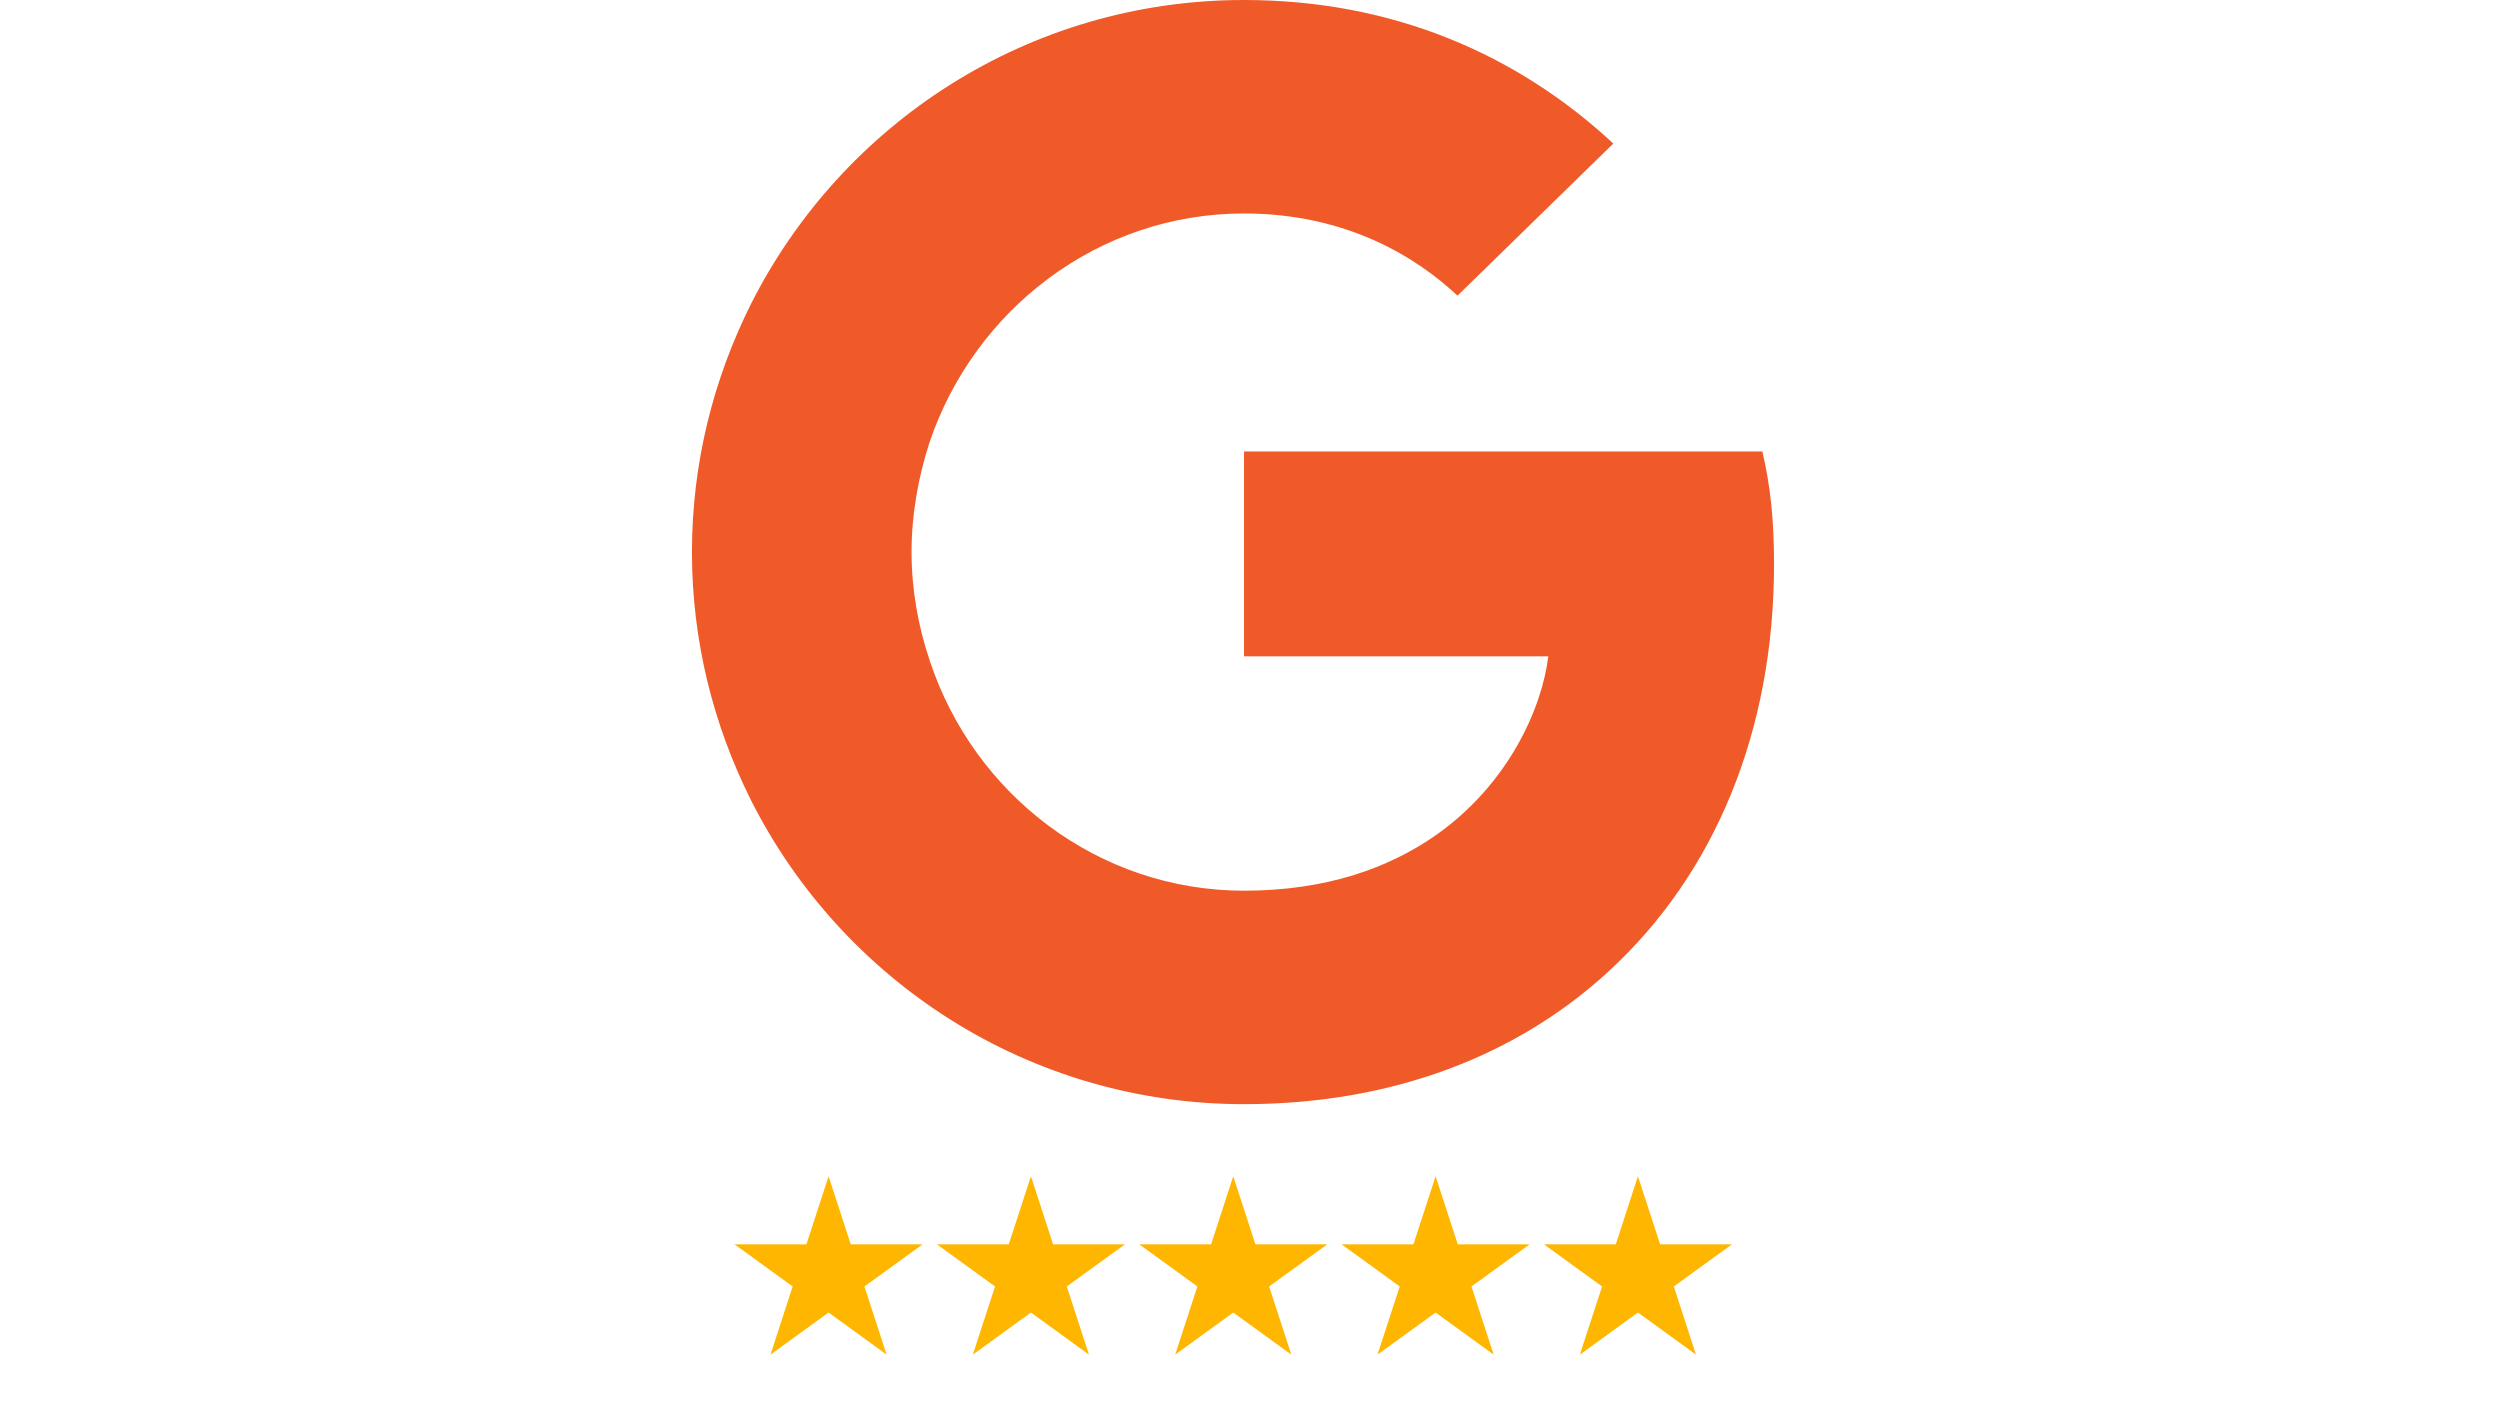
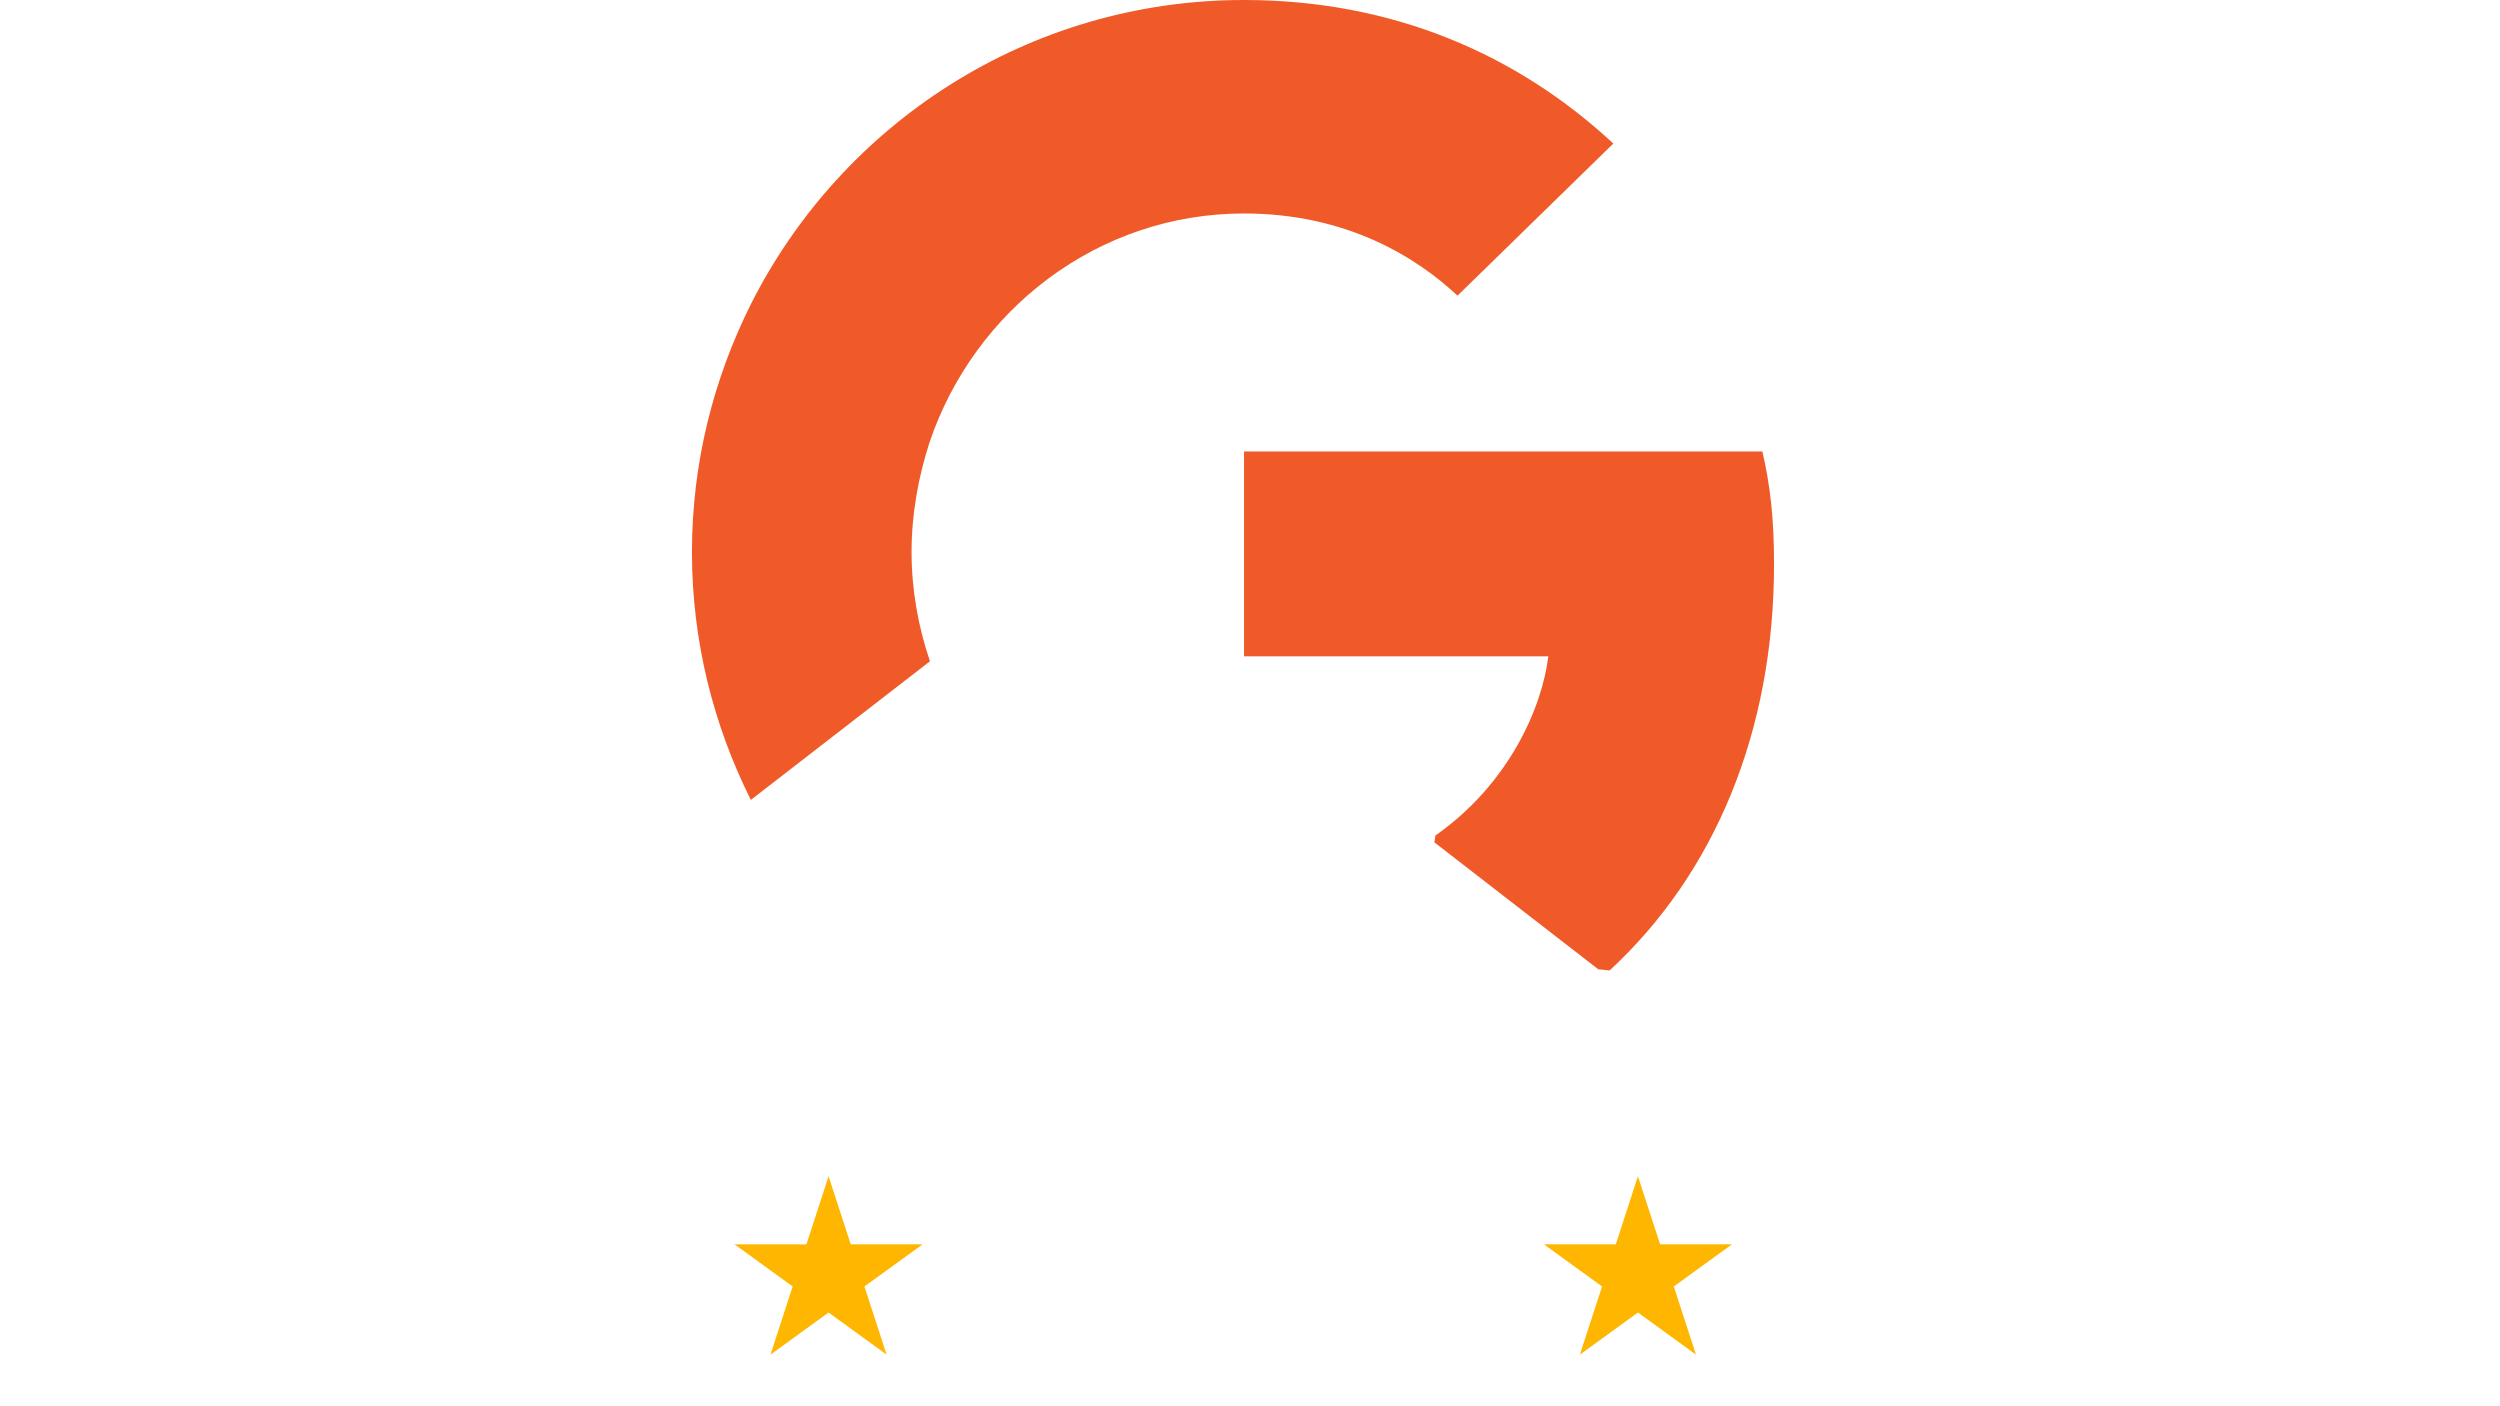
<svg xmlns="http://www.w3.org/2000/svg" width="1920" zoomAndPan="magnify" viewBox="0 0 1440 810" height="1080" preserveAspectRatio="xMidYMid meet" version="1.0">
  <defs>
    <clipPath id="493ef6f837">
-       <path d="M 539 677.52 L 648 677.52 L 648 780.27 L 539 780.27 Z M 539 677.52 " clip-rule="nonzero" />
-     </clipPath>
+       </clipPath>
    <clipPath id="99858e9ea4">
      <path d="M 423 677.52 L 532 677.52 L 532 780.27 L 423 780.27 Z M 423 677.52 " clip-rule="nonzero" />
    </clipPath>
    <clipPath id="c658de582b">
-       <path d="M 656 677.52 L 765 677.52 L 765 780.27 L 656 780.27 Z M 656 677.52 " clip-rule="nonzero" />
-     </clipPath>
+       </clipPath>
    <clipPath id="9dc95cd255">
-       <path d="M 772 677.52 L 882 677.52 L 882 780.27 L 772 780.27 Z M 772 677.52 " clip-rule="nonzero" />
-     </clipPath>
+       </clipPath>
    <clipPath id="c12b3022d2">
      <path d="M 889 677.52 L 998 677.52 L 998 780.27 L 889 780.27 Z M 889 677.52 " clip-rule="nonzero" />
    </clipPath>
  </defs>
  <path fill="#f05a29" d="M 1021.844 325.066 C 1021.844 298.918 1019.723 279.84 1015.129 260.055 L 716.562 260.055 L 716.562 378.066 L 891.816 378.066 C 888.281 407.395 869.203 451.559 826.801 481.238 L 826.207 485.188 L 920.609 558.32 L 927.148 558.973 C 987.215 503.5 1021.844 421.879 1021.844 325.066 " fill-opacity="1" fill-rule="nonzero" />
-   <path fill="#f05a29" d="M 716.562 636 C 802.422 636 874.5 607.73 927.148 558.973 L 826.801 481.238 C 799.949 499.965 763.91 513.039 716.562 513.039 C 632.469 513.039 561.098 457.566 535.656 380.895 L 531.926 381.211 L 433.766 457.176 L 432.484 460.746 C 484.777 564.625 592.188 636 716.562 636 " fill-opacity="1" fill-rule="nonzero" />
  <path fill="#f05a29" d="M 535.656 380.895 C 528.941 361.105 525.059 339.906 525.059 318 C 525.059 296.09 528.941 274.891 535.301 255.105 L 535.125 250.891 L 435.734 173.703 L 432.484 175.25 C 410.93 218.359 398.562 266.766 398.562 318 C 398.562 369.234 410.93 417.637 432.484 460.746 L 535.656 380.895 " fill-opacity="1" fill-rule="nonzero" />
  <path fill="#f05a29" d="M 716.562 122.961 C 776.277 122.961 816.555 148.754 839.523 170.309 L 929.27 82.68 C 874.148 31.445 802.422 0 716.562 0 C 592.188 0 484.777 71.371 432.484 175.25 L 535.301 255.105 C 561.098 178.434 632.469 122.961 716.562 122.961 " fill-opacity="1" fill-rule="nonzero" />
  <g clip-path="url(#493ef6f837)">
    <path fill="#ffb600" d="M 593.809 677.52 L 606.582 716.754 L 647.93 716.754 L 614.469 741.008 L 627.242 780.27 L 593.809 756.016 L 560.348 780.27 L 573.148 741.008 L 539.684 716.754 L 581.035 716.754 Z M 593.809 677.52 " fill-opacity="1" fill-rule="nonzero" />
  </g>
  <g clip-path="url(#99858e9ea4)">
    <path fill="#ffb600" d="M 477.258 677.52 L 490.031 716.754 L 531.383 716.754 L 497.922 741.008 L 510.691 780.27 L 477.258 756.016 L 443.797 780.27 L 456.57 741.008 L 423.137 716.754 L 464.488 716.754 Z M 477.258 677.52 " fill-opacity="1" fill-rule="nonzero" />
  </g>
  <g clip-path="url(#c658de582b)">
-     <path fill="#ffb600" d="M 710.355 677.52 L 723.129 716.754 L 764.48 716.754 L 731.02 741.008 L 743.789 780.27 L 710.355 756.016 L 676.895 780.27 L 689.695 741.008 L 656.234 716.754 L 697.586 716.754 Z M 710.355 677.52 " fill-opacity="1" fill-rule="nonzero" />
-   </g>
+     </g>
  <g clip-path="url(#9dc95cd255)">
    <path fill="#ffb600" d="M 826.906 677.52 L 839.68 716.754 L 881.027 716.754 L 847.566 741.008 L 860.34 780.27 L 826.906 756.016 L 793.445 780.27 L 806.246 741.008 L 772.781 716.754 L 814.133 716.754 Z M 826.906 677.52 " fill-opacity="1" fill-rule="nonzero" />
  </g>
  <g clip-path="url(#c12b3022d2)">
    <path fill="#ffb600" d="M 943.453 677.52 L 956.227 716.754 L 997.578 716.754 L 964.117 741.008 L 976.887 780.27 L 943.453 756.016 L 909.992 780.27 L 922.793 741.008 L 889.332 716.754 L 930.684 716.754 Z M 943.453 677.52 " fill-opacity="1" fill-rule="nonzero" />
  </g>
</svg>